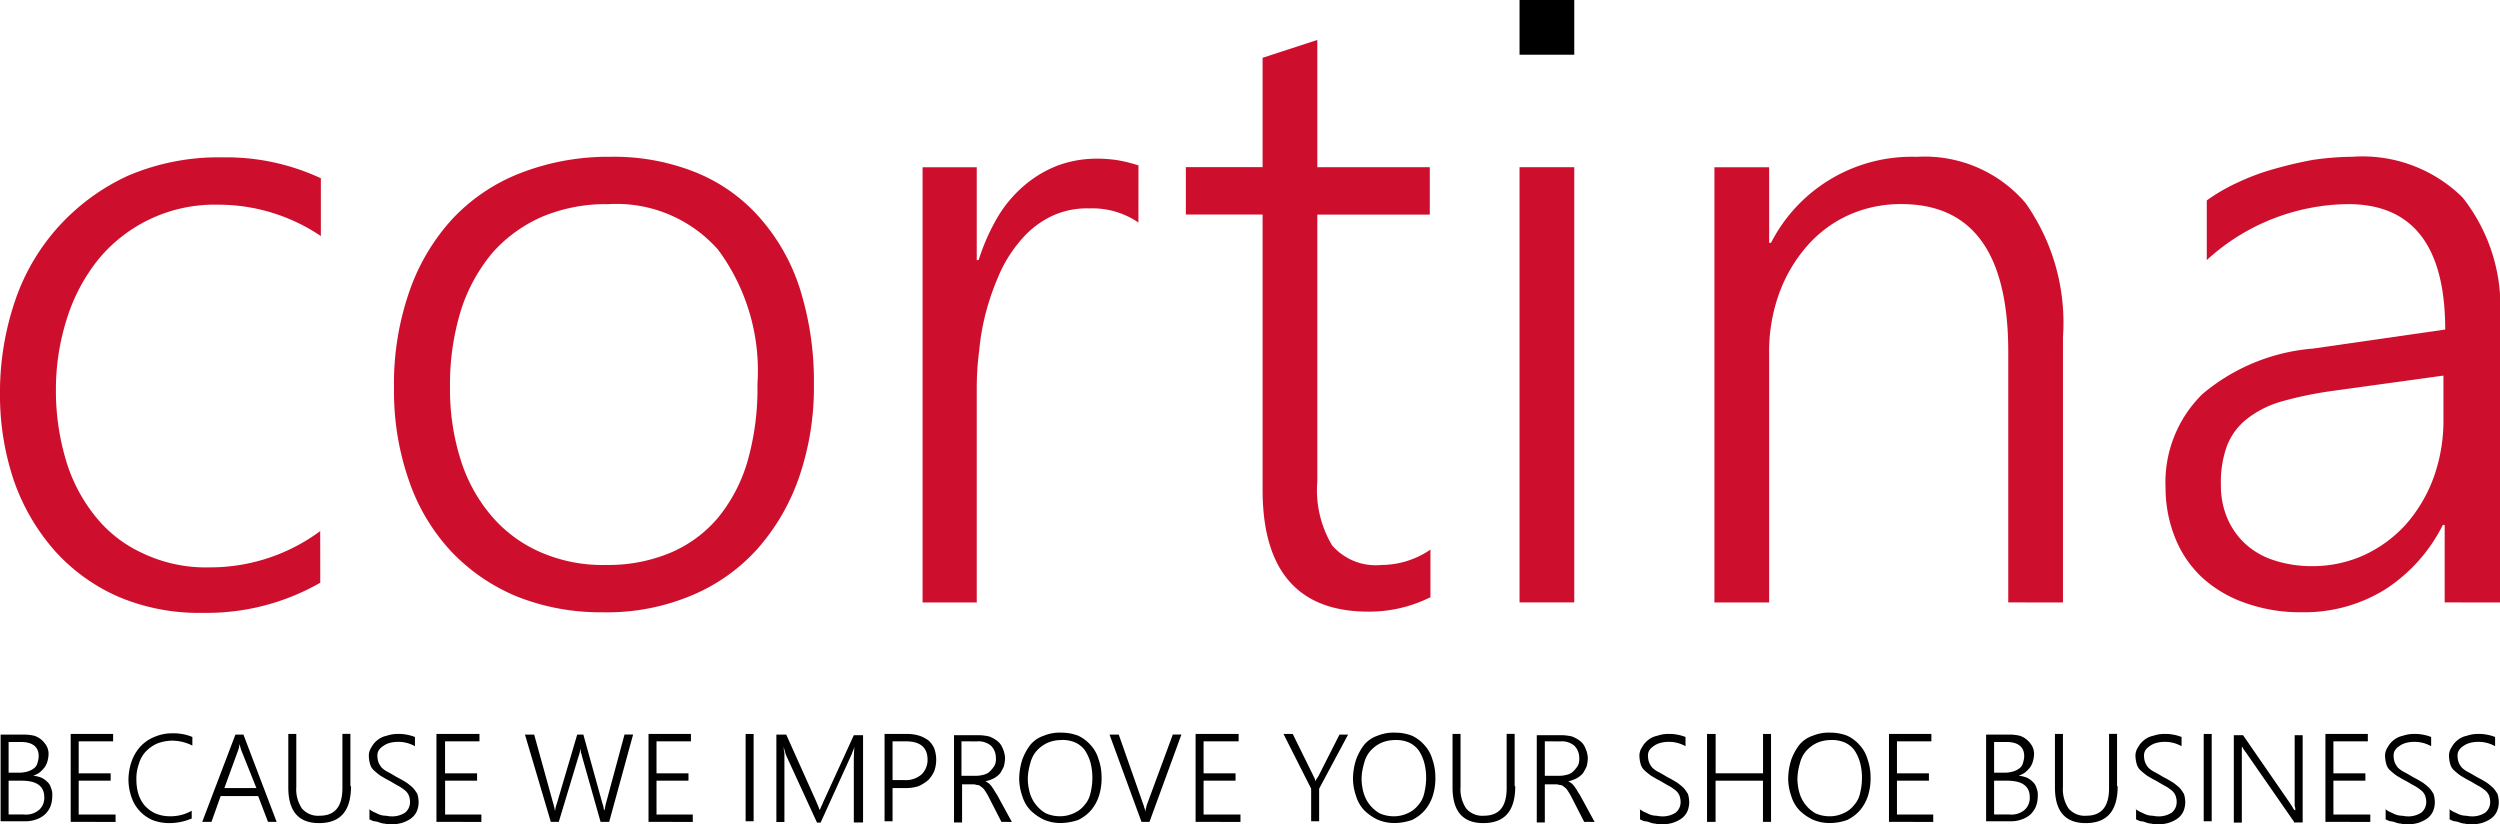
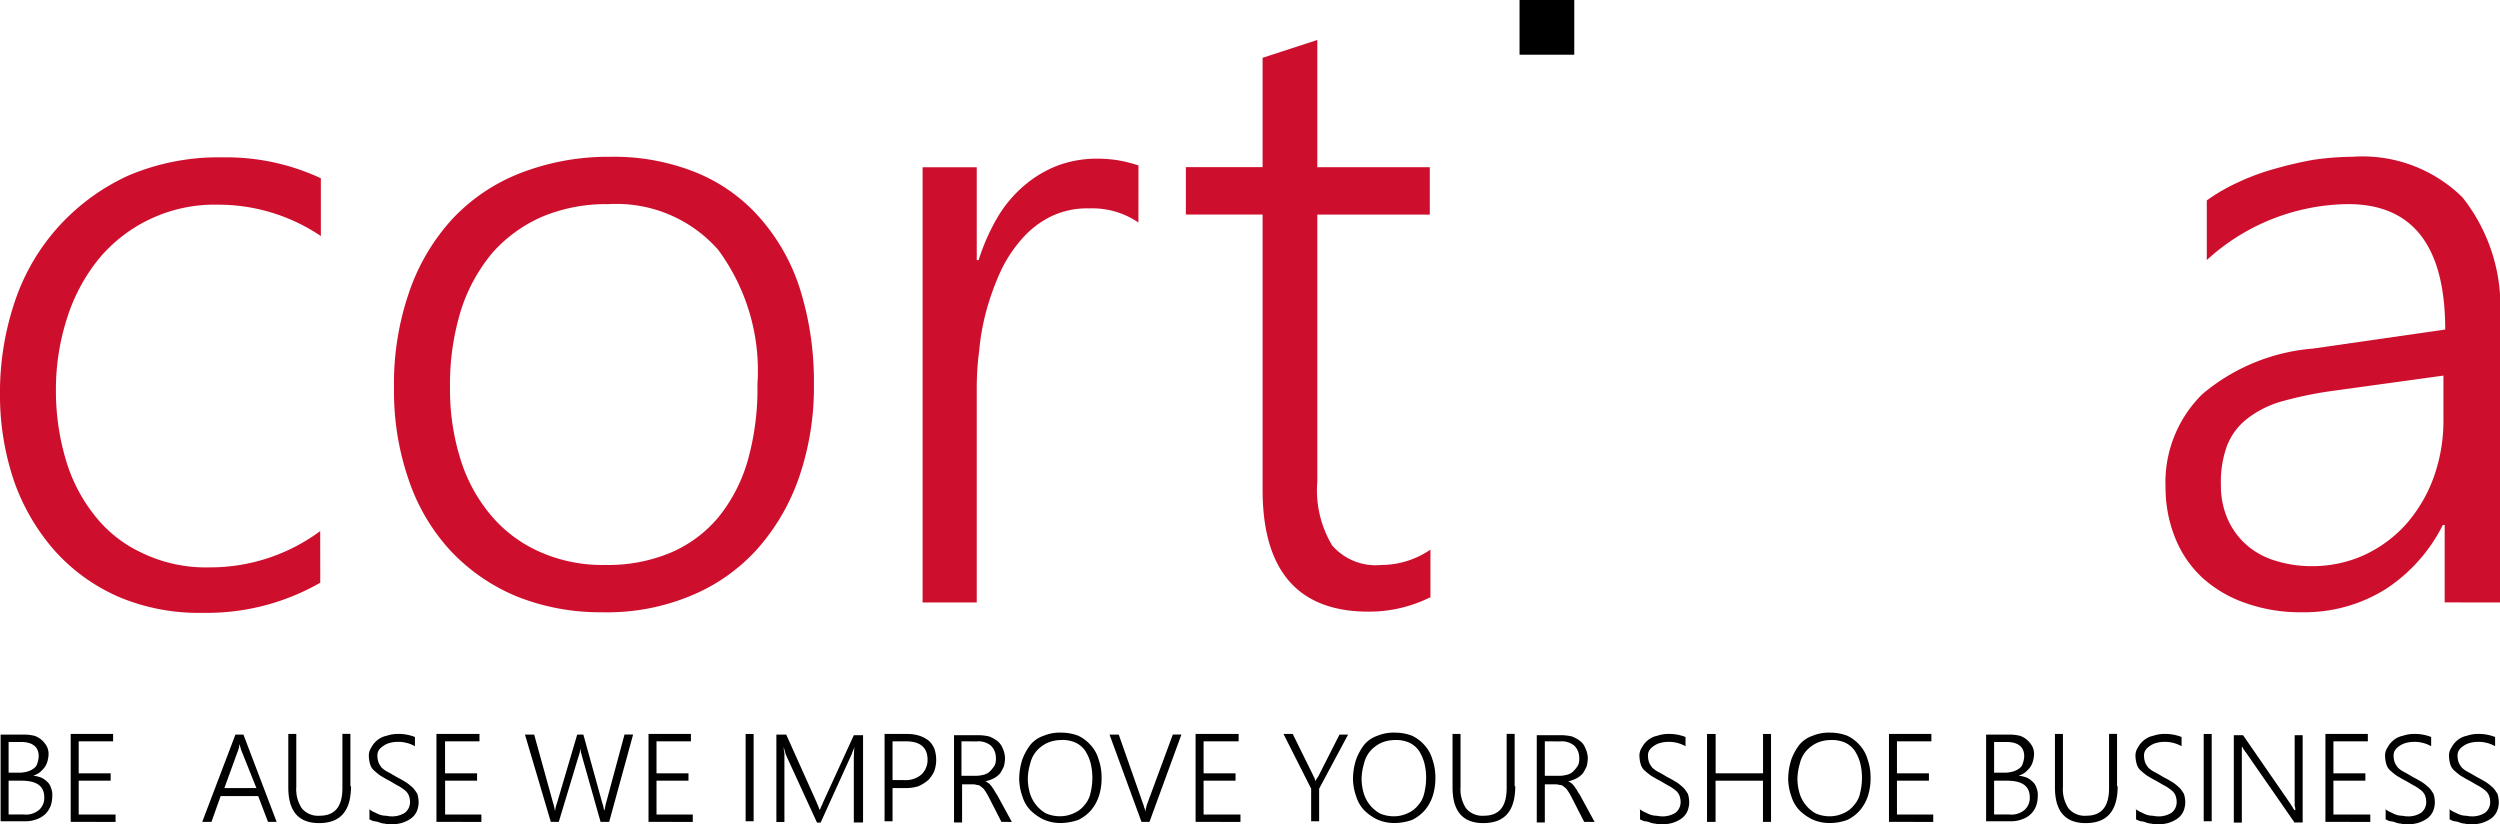
<svg xmlns="http://www.w3.org/2000/svg" id="logo-cortina-baseline" width="110.752" height="36.518" viewBox="0 0 110.752 36.518">
  <path id="Path_94" data-name="Path 94" d="M108.588,398.544a10.1,10.1,0,0,1-5.2,1.334,9.117,9.117,0,0,1-3.731-.708,8.216,8.216,0,0,1-2.832-2.042,9.351,9.351,0,0,1-1.8-3.077,11.869,11.869,0,0,1-.626-3.867,12.59,12.59,0,0,1,.654-4.085,9.37,9.37,0,0,1,1.933-3.322,9.5,9.5,0,0,1,3.077-2.26,10.2,10.2,0,0,1,4.194-.817,9.919,9.919,0,0,1,4.357.926v2.56a8.118,8.118,0,0,0-4.548-1.389,6.665,6.665,0,0,0-5.31,2.424,8,8,0,0,0-1.389,2.614,10.264,10.264,0,0,0-.49,3.186,10.7,10.7,0,0,0,.408,2.968,7.225,7.225,0,0,0,1.253,2.505,5.7,5.7,0,0,0,2.124,1.716,6.516,6.516,0,0,0,3.023.654,8.191,8.191,0,0,0,4.9-1.607Z" transform="translate(-94.4 -372.729)" fill="#ce0e2d" />
  <path id="Path_95" data-name="Path 95" d="M167.759,399.779a9.951,9.951,0,0,1-3.84-.708,8.468,8.468,0,0,1-2.914-2.015,8.769,8.769,0,0,1-1.852-3.132,11.964,11.964,0,0,1-.654-4.058,12.408,12.408,0,0,1,.681-4.3,9.172,9.172,0,0,1,1.933-3.241,8.19,8.19,0,0,1,3.023-2.015,10.729,10.729,0,0,1,3.949-.708,9.727,9.727,0,0,1,3.758.681,7.522,7.522,0,0,1,2.832,1.988,8.784,8.784,0,0,1,1.8,3.159,13.661,13.661,0,0,1,.626,4.248,12.288,12.288,0,0,1-.654,4.112,9.438,9.438,0,0,1-1.852,3.186,8.116,8.116,0,0,1-2.941,2.07,9.645,9.645,0,0,1-3.894.735m.191-18.082a7.332,7.332,0,0,0-2.859.545,6.324,6.324,0,0,0-2.206,1.579,7.507,7.507,0,0,0-1.416,2.56,11.1,11.1,0,0,0-.49,3.431,10.291,10.291,0,0,0,.49,3.268,7.069,7.069,0,0,0,1.389,2.478,5.986,5.986,0,0,0,2.179,1.579,6.87,6.87,0,0,0,2.859.545,7.139,7.139,0,0,0,2.859-.545,5.63,5.63,0,0,0,2.1-1.552,7.066,7.066,0,0,0,1.307-2.505,11.738,11.738,0,0,0,.436-3.4,9.006,9.006,0,0,0-1.743-5.964,6,6,0,0,0-4.9-2.015" transform="translate(-141.044 -372.656)" fill="#ce0e2d" />
  <path id="Path_96" data-name="Path 96" d="M254.058,382.732a3.623,3.623,0,0,0-2.179-.626,3.671,3.671,0,0,0-1.688.354,4.116,4.116,0,0,0-1.28.98,6.037,6.037,0,0,0-.953,1.443,11.667,11.667,0,0,0-.626,1.716,10.4,10.4,0,0,0-.327,1.8,12.623,12.623,0,0,0-.109,1.716v9.449h-2.4v-19.28h2.4v4.112h.082a9.385,9.385,0,0,1,.844-1.906,5.593,5.593,0,0,1,1.2-1.416,5.112,5.112,0,0,1,1.471-.871,5.007,5.007,0,0,1,1.688-.3,5.907,5.907,0,0,1,1.035.082,6.337,6.337,0,0,1,.844.218Z" transform="translate(-203.625 -372.874)" fill="#ce0e2d" />
  <path id="Path_97" data-name="Path 97" d="M298.111,385.3a6.067,6.067,0,0,1-2.723.626c-3.1,0-4.684-1.8-4.684-5.392v-12.2h-3.4v-2.1h3.4V361.39l2.424-.79v5.637h4.983v2.1h-4.983v11.819a4.768,4.768,0,0,0,.654,2.832,2.551,2.551,0,0,0,2.179.871,3.874,3.874,0,0,0,2.179-.681V385.3Z" transform="translate(-234.77 -358.83)" fill="#ce0e2d" />
-   <rect id="Rectangle_160" data-name="Rectangle 160" width="2.424" height="19.28" transform="translate(67.317 7.407)" fill="#ce0e2d" />
  <rect id="Rectangle_161" data-name="Rectangle 161" width="2.424" height="2.424" transform="translate(67.317 0)" />
-   <path id="Path_98" data-name="Path 98" d="M386.317,399.343V388.233q0-6.536-4.738-6.536a5.64,5.64,0,0,0-2.342.49,5.438,5.438,0,0,0-1.852,1.389,6.65,6.65,0,0,0-1.225,2.1,7.576,7.576,0,0,0-.436,2.641v11.029H373.3v-19.28h2.424v3.35h.082a7,7,0,0,1,6.454-3.812,5.876,5.876,0,0,1,4.82,2.042,9.18,9.18,0,0,1,1.661,5.937v11.764Z" transform="translate(-297.35 -372.656)" fill="#ce0e2d" />
  <path id="Path_99" data-name="Path 99" d="M459.063,399.343v-3.431h-.082a7.262,7.262,0,0,1-2.56,2.859,6.783,6.783,0,0,1-3.676,1.008,7.216,7.216,0,0,1-2.505-.408,5.509,5.509,0,0,1-1.906-1.116,4.869,4.869,0,0,1-1.2-1.743,5.933,5.933,0,0,1-.436-2.233,5.476,5.476,0,0,1,1.634-4.166,8.675,8.675,0,0,1,4.9-2.015l5.855-.844c0-3.7-1.443-5.555-4.3-5.555a9.386,9.386,0,0,0-6.263,2.478v-2.642a8.126,8.126,0,0,1,1.362-.79,10.276,10.276,0,0,1,1.607-.6c.572-.163,1.144-.3,1.743-.408a12.854,12.854,0,0,1,1.743-.136,6.312,6.312,0,0,1,4.874,1.8,7.789,7.789,0,0,1,1.661,5.392v12.554Zm-4.983-9.368a16.744,16.744,0,0,0-2.233.463,4.446,4.446,0,0,0-1.525.762,2.8,2.8,0,0,0-.9,1.2,4.686,4.686,0,0,0-.272,1.743,3.679,3.679,0,0,0,.272,1.443,3.316,3.316,0,0,0,.79,1.144,3.39,3.39,0,0,0,1.253.735,5.35,5.35,0,0,0,1.688.272,5.551,5.551,0,0,0,2.342-.49,5.732,5.732,0,0,0,1.852-1.362,6.513,6.513,0,0,0,1.225-2.07,7.421,7.421,0,0,0,.436-2.614v-1.906Z" transform="translate(-350.762 -372.656)" fill="#ce0e2d" />
  <path id="Path_100" data-name="Path 100" d="M94.5,477.467V473.6h1.062a2.115,2.115,0,0,1,.436.054.941.941,0,0,1,.327.191,1.066,1.066,0,0,1,.218.272.754.754,0,0,1,.082.354,1.367,1.367,0,0,1-.054.327.851.851,0,0,1-.136.272,1.64,1.64,0,0,1-.218.218,1.271,1.271,0,0,1-.272.136h0a1.35,1.35,0,0,1,.354.082.977.977,0,0,1,.272.191.565.565,0,0,1,.163.272.747.747,0,0,1,.054.354,1.272,1.272,0,0,1-.082.463,1.036,1.036,0,0,1-.245.354,1.068,1.068,0,0,1-.381.218,1.32,1.32,0,0,1-.49.082H94.5Zm.354-3.567v1.389h.49a1.38,1.38,0,0,0,.354-.054.852.852,0,0,0,.272-.136.4.4,0,0,0,.163-.245.979.979,0,0,0,.054-.3c0-.408-.272-.626-.79-.626h-.545Zm0,1.716v1.525h.681a.9.9,0,0,0,.654-.191.7.7,0,0,0,.245-.572c0-.49-.327-.735-1.008-.735h-.572Z" transform="translate(-94.473 -441.058)" />
  <path id="Path_101" data-name="Path 101" d="M105.9,477.394V473.5h1.879v.327h-1.525v1.416h1.416v.327h-1.416v1.5h1.634v.327Z" transform="translate(-102.768 -440.985)" />
-   <path id="Path_102" data-name="Path 102" d="M118.132,477.158a2.509,2.509,0,0,1-1.035.218,2.08,2.08,0,0,1-.735-.136,1.7,1.7,0,0,1-.572-.409,1.664,1.664,0,0,1-.354-.6,2.362,2.362,0,0,1-.136-.763,2.567,2.567,0,0,1,.136-.817,1.966,1.966,0,0,1,.381-.654,1.727,1.727,0,0,1,.626-.436,1.989,1.989,0,0,1,.817-.163,2.163,2.163,0,0,1,.871.163v.381a1.99,1.99,0,0,0-.9-.218,1.9,1.9,0,0,0-.681.136,1.616,1.616,0,0,0-.49.354,1.334,1.334,0,0,0-.3.545,1.88,1.88,0,0,0-.109.681,2.321,2.321,0,0,0,.082.626,1.562,1.562,0,0,0,.272.517,1.5,1.5,0,0,0,.463.354,1.645,1.645,0,0,0,.654.136,1.871,1.871,0,0,0,.98-.245v.327Z" transform="translate(-109.609 -440.912)" />
  <path id="Path_103" data-name="Path 103" d="M130.214,477.467l-.436-1.144h-1.661l-.408,1.144H127.3l1.471-3.867h.354l1.471,3.867Zm-1.2-3.213c0-.027-.027-.082-.027-.109a.345.345,0,0,1-.027-.163h0c0,.054-.027.109-.027.163s-.027.082-.027.109l-.626,1.716H129.7Z" transform="translate(-118.341 -441.058)" />
  <path id="Path_104" data-name="Path 104" d="M144.078,475.815c0,1.089-.463,1.634-1.416,1.634-.9,0-1.362-.517-1.362-1.579V473.5h.354v2.342a1.535,1.535,0,0,0,.245.953.934.934,0,0,0,.79.327c.681,0,1.008-.409,1.008-1.225v-2.4h.354v2.315Z" transform="translate(-128.528 -440.985)" />
  <path id="Path_105" data-name="Path 105" d="M154.4,476.822a1.522,1.522,0,0,0,.218.136c.082.027.163.082.245.109a.8.8,0,0,0,.245.054c.082,0,.163.027.245.027a1.047,1.047,0,0,0,.654-.163.6.6,0,0,0,.218-.49.806.806,0,0,0-.054-.272.571.571,0,0,0-.163-.218,2.354,2.354,0,0,0-.272-.191c-.109-.054-.245-.136-.381-.218-.163-.082-.3-.163-.436-.245a2.9,2.9,0,0,1-.3-.245.565.565,0,0,1-.163-.272,1.367,1.367,0,0,1-.054-.327.656.656,0,0,1,.109-.409,1.029,1.029,0,0,1,.272-.327.948.948,0,0,1,.408-.191,1.541,1.541,0,0,1,.49-.082,2.011,2.011,0,0,1,.762.136v.408a1.514,1.514,0,0,0-.817-.191,1.367,1.367,0,0,0-.327.054.853.853,0,0,0-.272.136.636.636,0,0,0-.191.191.448.448,0,0,0-.054.272.805.805,0,0,0,.054.272.956.956,0,0,0,.136.218,1.173,1.173,0,0,0,.272.191c.109.055.245.136.381.218.163.082.3.163.436.245a2.887,2.887,0,0,1,.3.245,1.65,1.65,0,0,1,.191.272,1.366,1.366,0,0,1,.054.327,1.037,1.037,0,0,1-.082.436.8.8,0,0,1-.272.327,1.425,1.425,0,0,1-.408.191,1.592,1.592,0,0,1-.517.054.677.677,0,0,1-.218-.027.794.794,0,0,1-.245-.054.8.8,0,0,0-.245-.054,1.335,1.335,0,0,1-.191-.082v-.463Z" transform="translate(-138.061 -440.985)" />
  <path id="Path_106" data-name="Path 106" d="M165.4,477.394V473.5h1.906v.327h-1.525v1.416H167.2v.327h-1.416v1.5h1.607v.327Z" transform="translate(-146.065 -440.985)" />
  <path id="Path_107" data-name="Path 107" d="M183.531,477.467h-.381l-.817-2.887a1.733,1.733,0,0,0-.054-.191c0-.054-.027-.136-.027-.191h0a1.2,1.2,0,0,1-.082.381l-.871,2.887h-.354L179.8,473.6h.408l.844,3.05c.027.054.027.136.054.191,0,.054.027.109.027.163h0a1.23,1.23,0,0,1,.082-.354l.9-3.05h.272l.844,3.05a1.738,1.738,0,0,1,.054.191c0,.055.027.109.027.163h0a.164.164,0,0,1,.027-.109c0-.055.027-.109.027-.163l.844-3.132h.381Z" transform="translate(-156.544 -441.058)" />
  <path id="Path_108" data-name="Path 108" d="M199.9,477.394V473.5h1.879v.327h-1.525v1.416h1.416v.327h-1.416v1.5h1.607v.327Z" transform="translate(-171.17 -440.985)" />
  <rect id="Rectangle_162" data-name="Rectangle 162" width="0.354" height="3.867" transform="translate(33.032 32.515)" />
  <path id="Path_109" data-name="Path 109" d="M224.131,477.467V474.8c0-.136,0-.354.027-.654h0a1.871,1.871,0,0,1-.082.218c-.027.054-.027.109-.054.136l-1.362,3H222.5l-1.362-2.968a2.286,2.286,0,0,1-.109-.381h0a.926.926,0,0,0,.027.272v3.05H220.7V473.6h.436l1.307,2.914c.027.054.054.136.082.191a1.875,1.875,0,0,1,.082.218h.027a1.323,1.323,0,0,1,.082-.191c.027-.055.054-.136.082-.191l1.334-2.914h.408v3.867h-.408Z" transform="translate(-186.306 -441.058)" />
  <path id="Path_110" data-name="Path 110" d="M238.654,475.869v1.5H238.3V473.5h1.008a1.755,1.755,0,0,1,.545.082,1.443,1.443,0,0,1,.408.218,1.036,1.036,0,0,1,.245.354,1.511,1.511,0,0,1,0,.98,1.341,1.341,0,0,1-.272.409,1.7,1.7,0,0,1-.436.272,1.81,1.81,0,0,1-.572.082h-.572Zm0-2.042v1.716h.517a1.069,1.069,0,0,0,.762-.245.9.9,0,0,0,.272-.654c0-.545-.327-.817-.953-.817Z" transform="translate(-199.113 -440.985)" />
  <path id="Path_111" data-name="Path 111" d="M251.7,477.54l-.572-1.117a2.39,2.39,0,0,0-.163-.272.463.463,0,0,0-.163-.163.247.247,0,0,0-.191-.082.532.532,0,0,0-.218-.027h-.436v1.688H249.6V473.7h1.116a2.381,2.381,0,0,1,.436.055,1.466,1.466,0,0,1,.354.191.744.744,0,0,1,.245.327,1.141,1.141,0,0,1,.109.436,1.606,1.606,0,0,1-.054.381,2.975,2.975,0,0,1-.163.3,1.066,1.066,0,0,1-.272.218,1.576,1.576,0,0,1-.381.136h0a.594.594,0,0,1,.136.082c.054.027.082.082.136.136.027.054.082.109.109.163a2.5,2.5,0,0,0,.136.218l.654,1.2Zm-1.77-3.567V475.5h.654a1.38,1.38,0,0,0,.354-.054.565.565,0,0,0,.272-.163,1.5,1.5,0,0,0,.191-.245.691.691,0,0,0,.054-.327.76.76,0,0,0-.218-.545.864.864,0,0,0-.626-.191Z" transform="translate(-207.336 -441.131)" />
  <path id="Path_112" data-name="Path 112" d="M262.025,477.3a1.828,1.828,0,0,1-.762-.163,2.18,2.18,0,0,1-.572-.409,1.568,1.568,0,0,1-.354-.626,2.362,2.362,0,0,1-.136-.762,2.883,2.883,0,0,1,.136-.844,2.505,2.505,0,0,1,.354-.654,1.314,1.314,0,0,1,.6-.409,1.857,1.857,0,0,1,.79-.136,2.08,2.08,0,0,1,.735.136,1.684,1.684,0,0,1,.545.409,1.569,1.569,0,0,1,.354.626,2.4,2.4,0,0,1,.136.79,2.581,2.581,0,0,1-.109.817,1.9,1.9,0,0,1-.354.654,1.777,1.777,0,0,1-.572.436,2.531,2.531,0,0,1-.79.136m.027-3.676a1.512,1.512,0,0,0-.626.136,1.5,1.5,0,0,0-.463.354,1.287,1.287,0,0,0-.272.545,2.524,2.524,0,0,0-.109.654,2.324,2.324,0,0,0,.082.626,1.539,1.539,0,0,0,.708.926A1.513,1.513,0,0,0,262,477a1.42,1.42,0,0,0,.626-.136,1.174,1.174,0,0,0,.463-.354,1.146,1.146,0,0,0,.272-.545,2.743,2.743,0,0,0,.082-.681,2.686,2.686,0,0,0-.082-.654,1.965,1.965,0,0,0-.245-.545,1.093,1.093,0,0,0-.436-.354,1.435,1.435,0,0,0-.626-.109" transform="translate(-215.05 -440.84)" />
  <path id="Path_113" data-name="Path 113" d="M276.67,477.467h-.354L274.9,473.6h.408l1.089,3.1c.027.054.027.109.054.163a.4.4,0,0,1,.027.191h0c0-.054.027-.109.027-.163.027-.054.027-.136.054-.191l1.144-3.1h.381Z" transform="translate(-225.747 -441.058)" />
  <path id="Path_114" data-name="Path 114" d="M288.9,477.394V473.5h1.906v.327h-1.552v1.416h1.416v.327h-1.416v1.5h1.634v.327Z" transform="translate(-235.934 -440.985)" />
  <path id="Path_115" data-name="Path 115" d="M304.779,475.924v1.443h-.354v-1.443L303.2,473.5h.409l.9,1.825c0,.027.027.055.055.109s.027.109.054.163h0a.207.207,0,0,1,.055-.109c.027-.054.055-.082.082-.136l.926-1.825h.381Z" transform="translate(-246.34 -440.985)" />
  <path id="Path_116" data-name="Path 116" d="M316.325,477.3a1.828,1.828,0,0,1-.762-.163,2.18,2.18,0,0,1-.572-.409,1.569,1.569,0,0,1-.354-.626,2.363,2.363,0,0,1-.136-.762,2.884,2.884,0,0,1,.136-.844,2.506,2.506,0,0,1,.354-.654,1.314,1.314,0,0,1,.6-.409,1.857,1.857,0,0,1,.79-.136,2.08,2.08,0,0,1,.735.136,1.684,1.684,0,0,1,.545.409,1.569,1.569,0,0,1,.354.626,2.4,2.4,0,0,1,.136.79,2.582,2.582,0,0,1-.109.817,1.9,1.9,0,0,1-.354.654,1.777,1.777,0,0,1-.572.436,2.4,2.4,0,0,1-.79.136m.027-3.676a1.512,1.512,0,0,0-.626.136,1.5,1.5,0,0,0-.463.354,1.287,1.287,0,0,0-.272.545,2.524,2.524,0,0,0-.109.654,2.322,2.322,0,0,0,.082.626,1.539,1.539,0,0,0,.708.926,1.513,1.513,0,0,0,.626.136,1.42,1.42,0,0,0,.626-.136,1.174,1.174,0,0,0,.463-.354,1.146,1.146,0,0,0,.272-.545,2.741,2.741,0,0,0,.082-.681,2.685,2.685,0,0,0-.082-.654,1.964,1.964,0,0,0-.245-.545,1.092,1.092,0,0,0-.436-.354,1.435,1.435,0,0,0-.626-.109" transform="translate(-254.563 -440.84)" />
  <path id="Path_117" data-name="Path 117" d="M333.478,475.815c0,1.089-.463,1.634-1.416,1.634-.9,0-1.362-.517-1.362-1.579V473.5h.354v2.342a1.535,1.535,0,0,0,.245.953.934.934,0,0,0,.79.327c.681,0,1.008-.409,1.008-1.225v-2.4h.354v2.315Z" transform="translate(-266.351 -440.985)" />
  <path id="Path_118" data-name="Path 118" d="M346.5,477.54l-.572-1.117a2.4,2.4,0,0,0-.163-.272.463.463,0,0,0-.163-.163.247.247,0,0,0-.191-.082.532.532,0,0,0-.218-.027h-.436v1.688H344.4V473.7h1.117a2.382,2.382,0,0,1,.436.055,1.468,1.468,0,0,1,.354.191.744.744,0,0,1,.245.327,1.141,1.141,0,0,1,.109.436,1.608,1.608,0,0,1-.054.381,2.975,2.975,0,0,1-.163.3,1.065,1.065,0,0,1-.272.218,1.575,1.575,0,0,1-.381.136h0a.6.6,0,0,1,.136.082c.054.027.082.082.136.136.027.054.082.109.109.163a2.5,2.5,0,0,0,.136.218l.654,1.2Zm-1.743-3.567V475.5h.654a1.381,1.381,0,0,0,.354-.054.565.565,0,0,0,.272-.163,1.5,1.5,0,0,0,.191-.245.691.691,0,0,0,.054-.327.76.76,0,0,0-.218-.545.864.864,0,0,0-.626-.191Z" transform="translate(-276.32 -441.131)" />
  <path id="Path_119" data-name="Path 119" d="M361.1,476.822a1.525,1.525,0,0,0,.218.136c.082.027.163.082.245.109a.8.8,0,0,0,.245.054c.082,0,.163.027.245.027a1.047,1.047,0,0,0,.654-.163.6.6,0,0,0,.218-.49.805.805,0,0,0-.054-.272.571.571,0,0,0-.163-.218,2.351,2.351,0,0,0-.272-.191c-.109-.054-.245-.136-.381-.218-.163-.082-.3-.163-.436-.245a2.9,2.9,0,0,1-.3-.245.566.566,0,0,1-.163-.272,1.368,1.368,0,0,1-.054-.327.656.656,0,0,1,.109-.409,1.028,1.028,0,0,1,.272-.327.948.948,0,0,1,.408-.191,1.541,1.541,0,0,1,.49-.082,2.011,2.011,0,0,1,.762.136v.408a1.514,1.514,0,0,0-.817-.191,1.367,1.367,0,0,0-.327.054.852.852,0,0,0-.272.136.636.636,0,0,0-.191.191.448.448,0,0,0-.054.272.8.8,0,0,0,.054.272.955.955,0,0,0,.136.218,1.174,1.174,0,0,0,.272.191c.109.055.245.136.381.218.163.082.3.163.436.245a2.891,2.891,0,0,1,.3.245,1.652,1.652,0,0,1,.191.272,1.367,1.367,0,0,1,.054.327,1.038,1.038,0,0,1-.082.436.8.8,0,0,1-.272.327,1.424,1.424,0,0,1-.408.191,1.592,1.592,0,0,1-.517.054.677.677,0,0,1-.218-.027.8.8,0,0,1-.245-.054.8.8,0,0,0-.245-.054,1.337,1.337,0,0,1-.191-.082v-.463Z" transform="translate(-288.473 -440.985)" />
  <path id="Path_120" data-name="Path 120" d="M374.578,477.394V475.57h-2.1v1.825H372.1V473.5h.381v1.743h2.1V473.5h.354v3.894Z" transform="translate(-296.477 -440.985)" />
  <path id="Path_121" data-name="Path 121" d="M387.125,477.3a1.828,1.828,0,0,1-.762-.163,2.18,2.18,0,0,1-.572-.409,1.569,1.569,0,0,1-.354-.626,2.363,2.363,0,0,1-.136-.762,2.884,2.884,0,0,1,.136-.844,2.506,2.506,0,0,1,.354-.654,1.314,1.314,0,0,1,.6-.409,1.857,1.857,0,0,1,.79-.136,2.08,2.08,0,0,1,.735.136,1.684,1.684,0,0,1,.545.409,1.569,1.569,0,0,1,.354.626,2.4,2.4,0,0,1,.136.79,2.581,2.581,0,0,1-.109.817,1.9,1.9,0,0,1-.354.654,1.777,1.777,0,0,1-.572.436,2.278,2.278,0,0,1-.79.136m.055-3.676a1.512,1.512,0,0,0-.626.136,1.5,1.5,0,0,0-.463.354,1.286,1.286,0,0,0-.272.545,2.524,2.524,0,0,0-.109.654,2.321,2.321,0,0,0,.082.626,1.539,1.539,0,0,0,.708.926,1.514,1.514,0,0,0,.626.136,1.42,1.42,0,0,0,.626-.136,1.174,1.174,0,0,0,.463-.354,1.146,1.146,0,0,0,.272-.545,2.741,2.741,0,0,0,.082-.681,2.688,2.688,0,0,0-.082-.654,1.967,1.967,0,0,0-.245-.545,1.093,1.093,0,0,0-.436-.354,1.435,1.435,0,0,0-.626-.109" transform="translate(-306.083 -440.84)" />
  <path id="Path_122" data-name="Path 122" d="M401.7,477.394V473.5h1.879v.327h-1.525v1.416h1.416v.327h-1.416v1.5h1.607v.327Z" transform="translate(-318.017 -440.985)" />
  <path id="Path_123" data-name="Path 123" d="M417.5,477.467V473.6h1.062a2.115,2.115,0,0,1,.436.054.942.942,0,0,1,.327.191,1.066,1.066,0,0,1,.218.272.754.754,0,0,1,.082.354,1.367,1.367,0,0,1-.055.327.85.85,0,0,1-.136.272,1.642,1.642,0,0,1-.218.218,1.272,1.272,0,0,1-.272.136h0a1.35,1.35,0,0,1,.354.082.976.976,0,0,1,.272.191.564.564,0,0,1,.163.272.747.747,0,0,1,.055.354,1.273,1.273,0,0,1-.082.463,1.036,1.036,0,0,1-.245.354,1.068,1.068,0,0,1-.381.218,1.32,1.32,0,0,1-.49.082H417.5Zm.354-3.567v1.389h.49a1.38,1.38,0,0,0,.354-.054.852.852,0,0,0,.272-.136.4.4,0,0,0,.163-.245.979.979,0,0,0,.055-.3c0-.408-.272-.626-.79-.626h-.545Zm0,1.716v1.525h.681a.9.9,0,0,0,.654-.191.7.7,0,0,0,.245-.572c0-.49-.327-.735-1.008-.735h-.572Z" transform="translate(-329.514 -441.058)" />
  <path id="Path_124" data-name="Path 124" d="M431.478,475.815c0,1.089-.463,1.634-1.416,1.634-.9,0-1.362-.517-1.362-1.579V473.5h.354v2.342a1.535,1.535,0,0,0,.245.953.934.934,0,0,0,.79.327c.681,0,1.008-.409,1.008-1.225v-2.4h.354v2.315Z" transform="translate(-337.664 -440.985)" />
  <path id="Path_125" data-name="Path 125" d="M441.8,476.822a1.52,1.52,0,0,0,.218.136c.082.027.163.082.245.109a.8.8,0,0,0,.245.054c.082,0,.163.027.245.027a1.047,1.047,0,0,0,.654-.163.6.6,0,0,0,.218-.49.806.806,0,0,0-.054-.272.571.571,0,0,0-.163-.218,2.354,2.354,0,0,0-.272-.191c-.109-.054-.245-.136-.381-.218-.163-.082-.3-.163-.436-.245a2.9,2.9,0,0,1-.3-.245.565.565,0,0,1-.163-.272,1.366,1.366,0,0,1-.055-.327.656.656,0,0,1,.109-.409,1.028,1.028,0,0,1,.272-.327.948.948,0,0,1,.408-.191,1.541,1.541,0,0,1,.49-.082,2.011,2.011,0,0,1,.762.136v.408a1.514,1.514,0,0,0-.817-.191,1.368,1.368,0,0,0-.327.054.853.853,0,0,0-.272.136.637.637,0,0,0-.191.191.448.448,0,0,0-.054.272.806.806,0,0,0,.054.272.957.957,0,0,0,.136.218,1.173,1.173,0,0,0,.272.191c.109.055.245.136.381.218.163.082.3.163.436.245a2.877,2.877,0,0,1,.3.245,1.651,1.651,0,0,1,.191.272,1.369,1.369,0,0,1,.054.327,1.038,1.038,0,0,1-.082.436.8.8,0,0,1-.272.327,1.424,1.424,0,0,1-.408.191,1.592,1.592,0,0,1-.517.054.677.677,0,0,1-.218-.027.8.8,0,0,1-.245-.054.8.8,0,0,0-.245-.054,1.335,1.335,0,0,1-.191-.082v-.463Z" transform="translate(-347.197 -440.985)" />
  <rect id="Rectangle_163" data-name="Rectangle 163" width="0.354" height="3.867" transform="translate(97.626 32.515)" />
  <path id="Path_126" data-name="Path 126" d="M460.469,477.54l-2.151-3.1c-.027-.027-.054-.082-.082-.109-.027-.054-.054-.082-.054-.109h-.027v3.35H457.8V473.7h.408l2.124,3.077c.027.054.055.082.082.136a.375.375,0,0,0,.082.109h.027a.462.462,0,0,0-.027-.191V473.7h.354v3.867h-.381Z" transform="translate(-358.84 -441.131)" />
  <path id="Path_127" data-name="Path 127" d="M472.7,477.394V473.5h1.879v.327h-1.525v1.416h1.416v.327h-1.416v1.5h1.634v.327Z" transform="translate(-369.682 -440.985)" />
  <path id="Path_128" data-name="Path 128" d="M482.4,476.822a1.525,1.525,0,0,0,.218.136c.082.027.163.082.245.109a.8.8,0,0,0,.245.054c.082,0,.163.027.245.027a1.047,1.047,0,0,0,.654-.163.6.6,0,0,0,.218-.49.806.806,0,0,0-.054-.272.572.572,0,0,0-.163-.218,2.356,2.356,0,0,0-.272-.191c-.109-.054-.245-.136-.381-.218-.163-.082-.3-.163-.436-.245a2.9,2.9,0,0,1-.3-.245.565.565,0,0,1-.163-.272,1.366,1.366,0,0,1-.054-.327.656.656,0,0,1,.109-.409,1.028,1.028,0,0,1,.272-.327.948.948,0,0,1,.408-.191,1.541,1.541,0,0,1,.49-.082,2.011,2.011,0,0,1,.762.136v.408a1.514,1.514,0,0,0-.817-.191,1.367,1.367,0,0,0-.327.054.852.852,0,0,0-.272.136.636.636,0,0,0-.191.191.448.448,0,0,0-.054.272.8.8,0,0,0,.054.272.955.955,0,0,0,.136.218,1.174,1.174,0,0,0,.272.191c.109.055.245.136.381.218.163.082.3.163.436.245a2.887,2.887,0,0,1,.3.245,1.652,1.652,0,0,1,.191.272,1.366,1.366,0,0,1,.054.327,1.037,1.037,0,0,1-.082.436.8.8,0,0,1-.272.327,1.425,1.425,0,0,1-.409.191,1.592,1.592,0,0,1-.517.054.677.677,0,0,1-.218-.027.8.8,0,0,1-.245-.054.8.8,0,0,0-.245-.054,1.337,1.337,0,0,1-.191-.082v-.463Z" transform="translate(-376.741 -440.985)" />
  <path id="Path_129" data-name="Path 129" d="M492.8,476.822a1.523,1.523,0,0,0,.218.136c.082.027.163.082.245.109a.8.8,0,0,0,.245.054c.082,0,.163.027.245.027a1.047,1.047,0,0,0,.654-.163.6.6,0,0,0,.218-.49.806.806,0,0,0-.054-.272.571.571,0,0,0-.163-.218,2.356,2.356,0,0,0-.272-.191c-.109-.054-.245-.136-.381-.218-.163-.082-.3-.163-.436-.245a2.906,2.906,0,0,1-.3-.245.565.565,0,0,1-.163-.272,1.368,1.368,0,0,1-.054-.327.656.656,0,0,1,.109-.409,1.029,1.029,0,0,1,.272-.327.948.948,0,0,1,.408-.191,1.541,1.541,0,0,1,.49-.082,2.011,2.011,0,0,1,.762.136v.408a1.514,1.514,0,0,0-.817-.191,1.367,1.367,0,0,0-.327.054.853.853,0,0,0-.272.136.635.635,0,0,0-.191.191.448.448,0,0,0-.055.272.8.8,0,0,0,.055.272.954.954,0,0,0,.136.218,1.174,1.174,0,0,0,.272.191c.109.055.245.136.381.218.163.082.3.163.436.245a2.887,2.887,0,0,1,.3.245,1.654,1.654,0,0,1,.191.272,1.367,1.367,0,0,1,.054.327,1.037,1.037,0,0,1-.082.436.8.8,0,0,1-.272.327,1.425,1.425,0,0,1-.408.191,1.592,1.592,0,0,1-.517.054.677.677,0,0,1-.218-.027.794.794,0,0,1-.245-.054.8.8,0,0,0-.245-.054,1.335,1.335,0,0,1-.191-.082v-.463Z" transform="translate(-384.308 -440.985)" />
</svg>